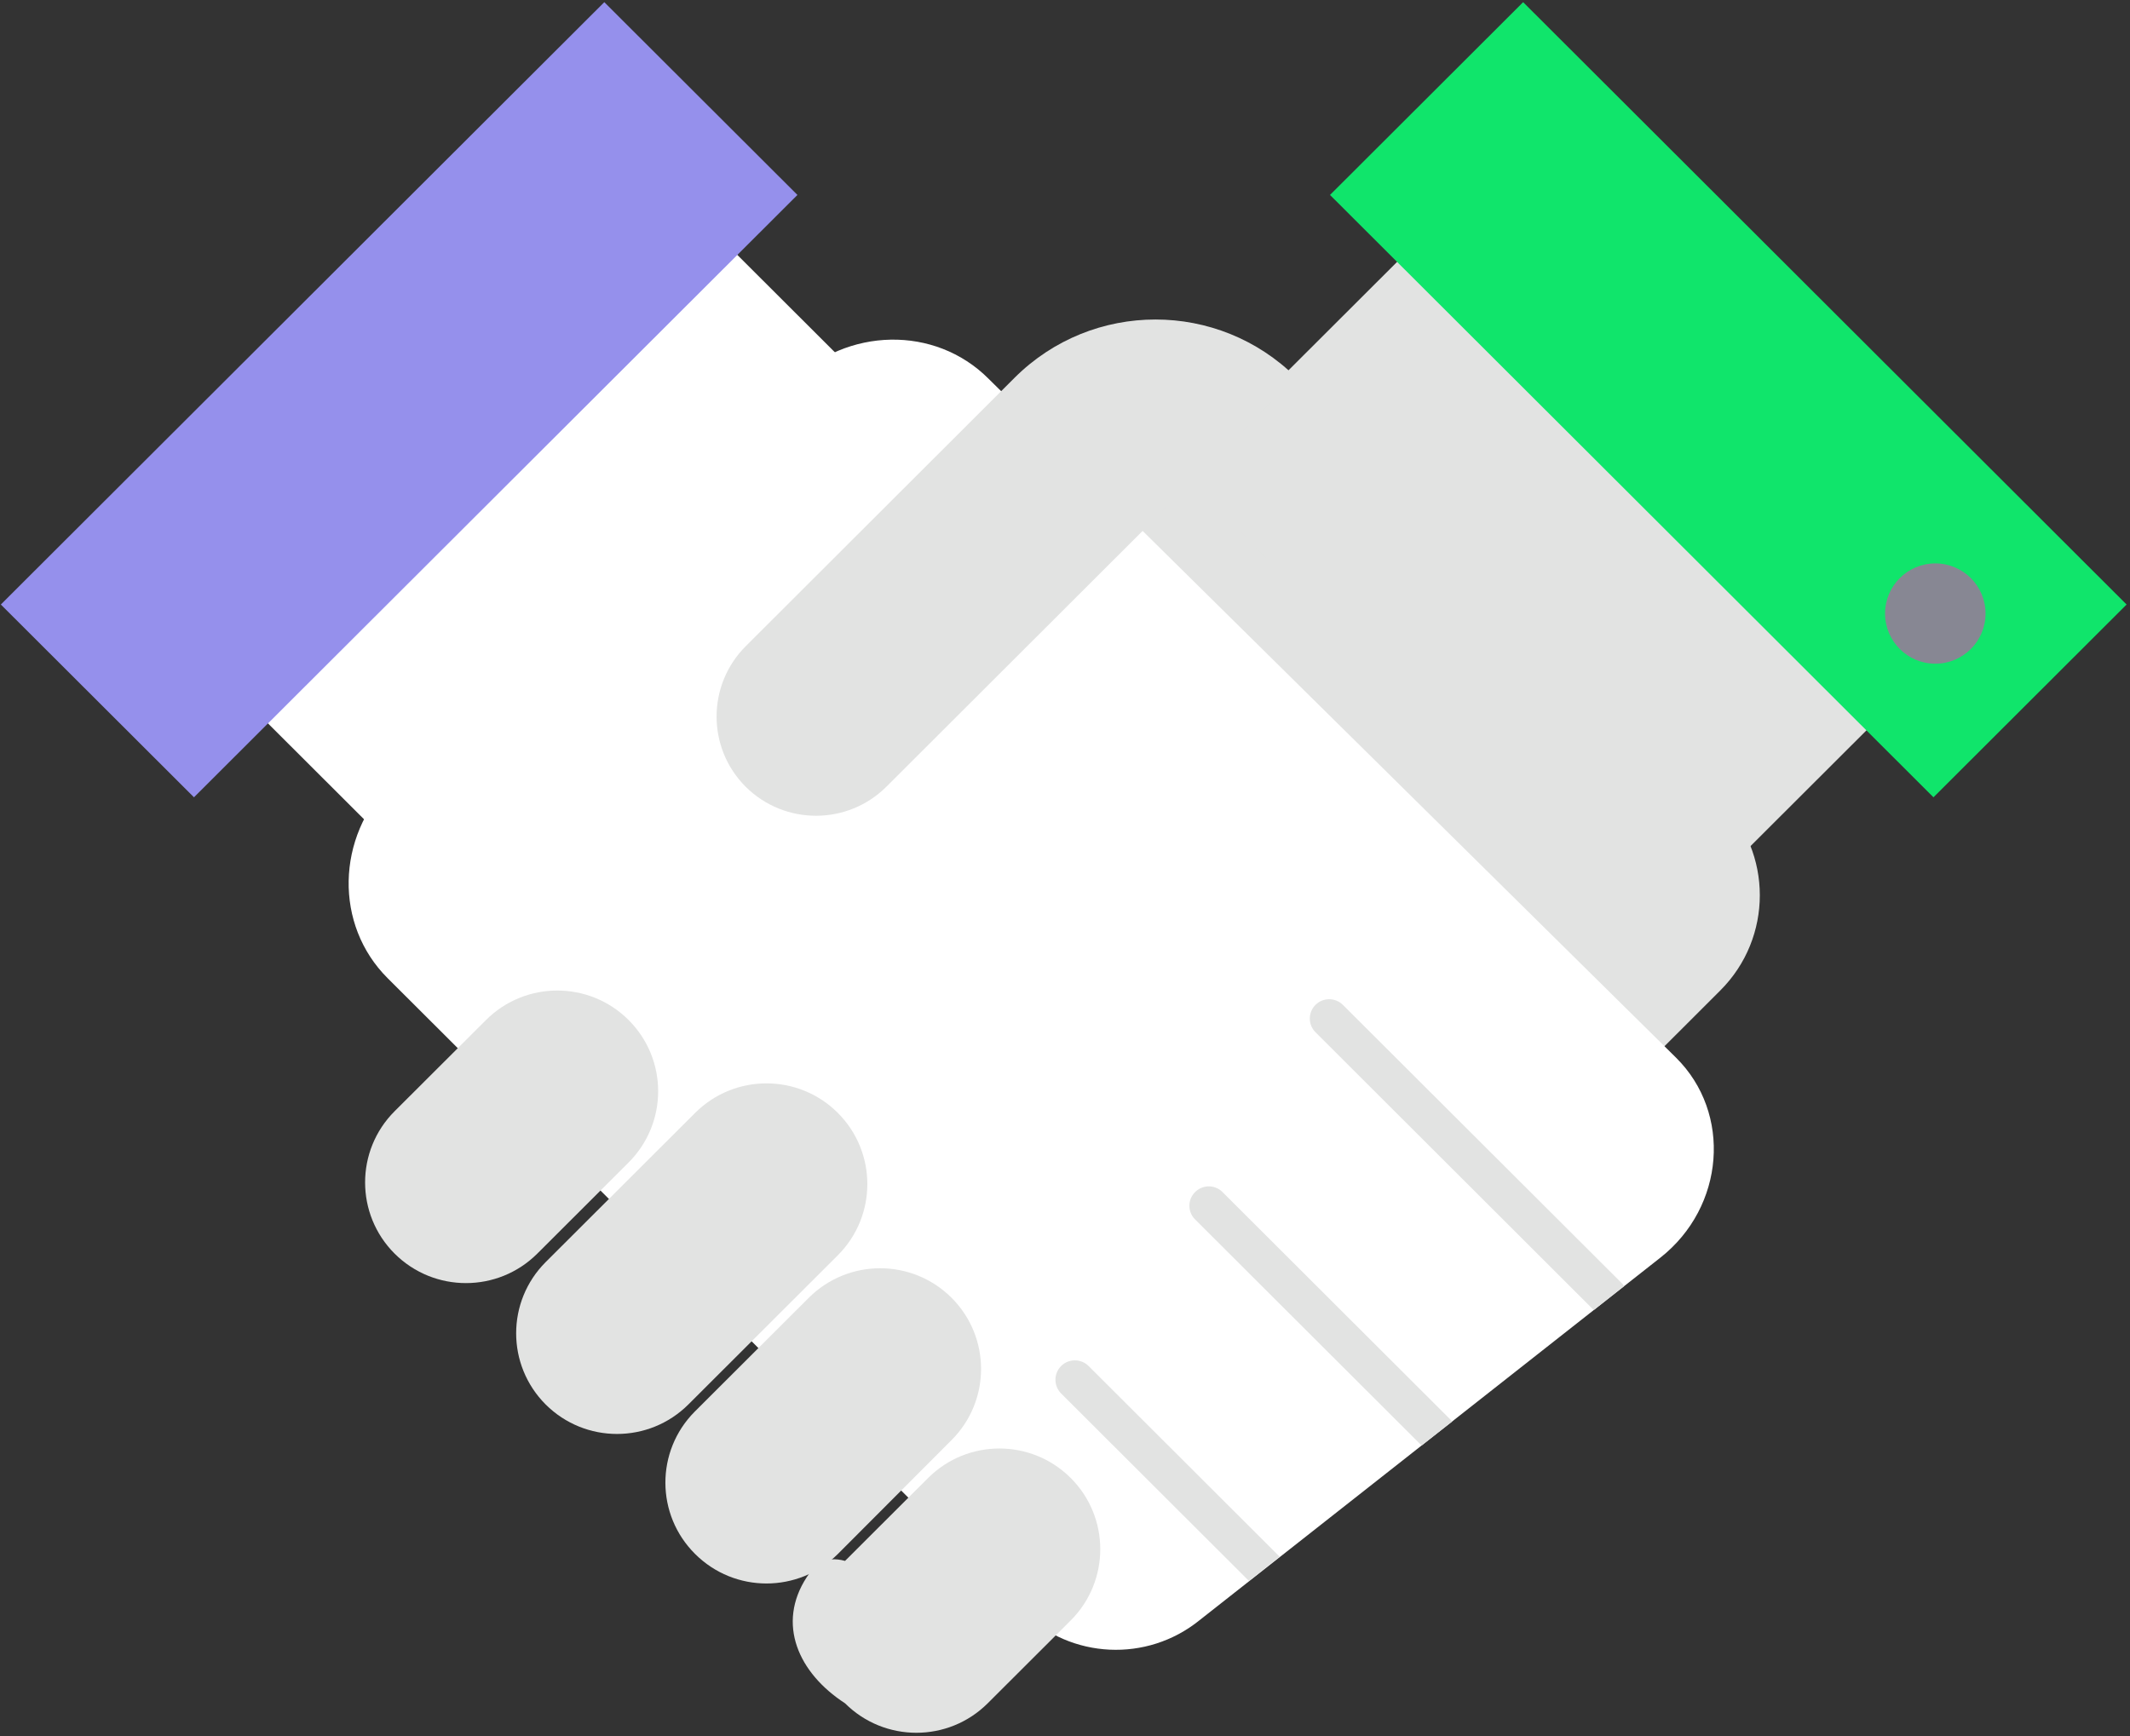
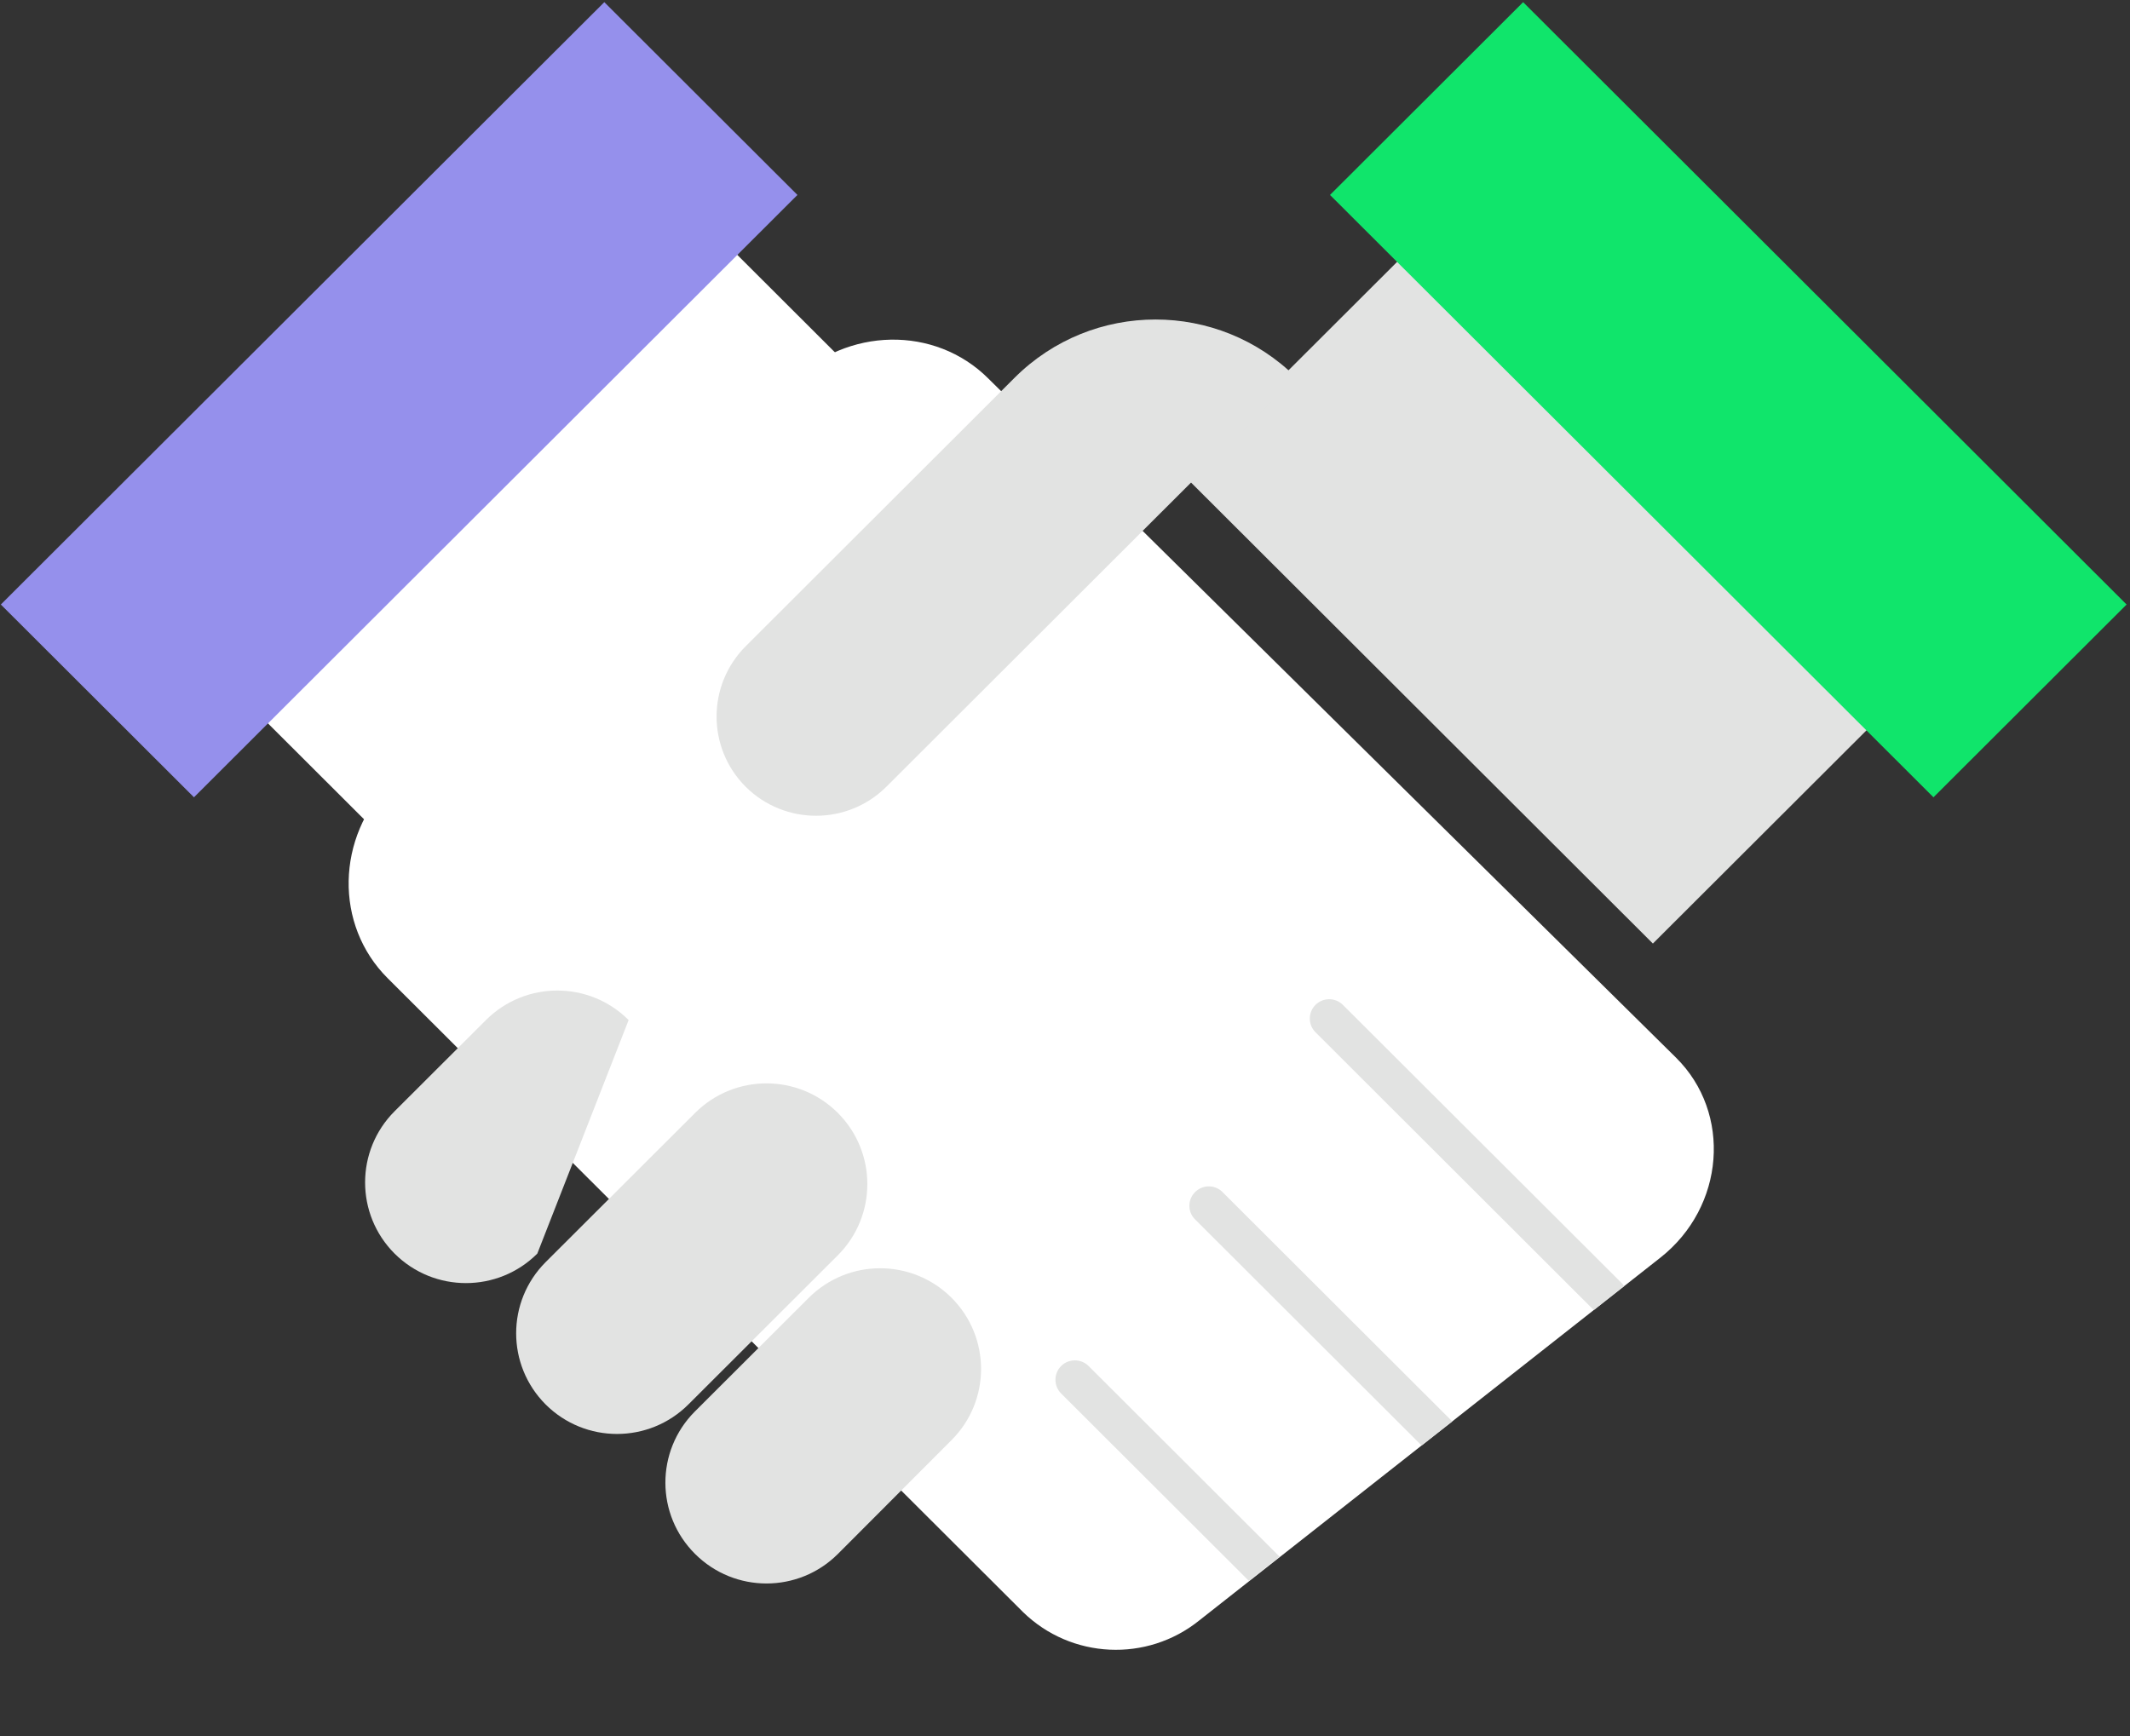
<svg xmlns="http://www.w3.org/2000/svg" width="574" height="468" viewBox="0 0 574 468" fill="none">
  <rect x="0" y="0" width="574" height="468" fill="#333333" stroke="none" />
  <g clip-path="url(#clip0_2357_3482)">
    <path d="M179.409 49.453L52.928 175.729L131.636 254.31L258.118 128.034L179.409 49.453Z" fill="white" />
-     <path d="M302.67 427.811L463.616 266.947C477.782 252.782 477.782 229.837 463.616 215.672L349.307 101.727L140.762 266.098C131.676 275.169 131.676 289.893 140.762 298.963L269.729 427.811C278.837 436.882 293.562 436.882 302.67 427.811Z" fill="#E2E3E2" />
    <path d="M275.681 434.513L104.463 263.663C90.074 249.319 90.522 225.681 105.426 210.712L213.312 103C228.217 88.12 251.983 87.673 266.35 102.039L451.644 285.066C466.772 300.036 464.825 325.282 447.459 338.978L323.213 436.748C309.093 448.142 288.661 447.181 275.681 434.513Z" fill="white" />
-     <path d="M106.344 299.521L130.961 274.945C141.568 264.355 158.755 264.333 169.385 274.923C169.385 274.923 169.385 274.923 169.407 274.945C180.014 285.558 180.014 302.716 169.407 313.329L144.791 337.905C134.161 348.496 116.974 348.496 106.344 337.905C95.737 327.315 95.737 310.112 106.344 299.521Z" fill="#E2E3E2" />
+     <path d="M106.344 299.521L130.961 274.945C141.568 264.355 158.755 264.333 169.385 274.923C169.385 274.923 169.385 274.923 169.407 274.945L144.791 337.905C134.161 348.496 116.974 348.496 106.344 337.905C95.737 327.315 95.737 310.112 106.344 299.521Z" fill="#E2E3E2" />
    <path d="M147.051 340.184L187.333 299.968C197.94 289.378 215.127 289.356 225.757 299.946C225.757 299.946 225.756 299.946 225.779 299.968C236.386 310.581 236.386 327.74 225.779 338.352L185.498 378.568C174.868 389.159 157.681 389.159 147.051 378.568C136.444 367.956 136.444 350.797 147.051 340.184Z" fill="#E2E3E2" />
    <path d="M397.652 49.468L318.943 128.049L445.425 254.325L524.133 175.744L397.652 49.468Z" fill="#E2E3E2" />
    <path d="M410.461 0.585L358.416 52.546L521.039 214.905L573.084 162.945L410.461 0.585Z" fill="#10E56B" />
    <path d="M187.333 380.378L217.969 349.791C228.598 339.201 245.785 339.201 256.415 349.791C267.022 360.381 267.045 377.54 256.437 388.153C256.437 388.153 256.437 388.153 256.415 388.175L225.779 418.873C215.149 429.464 197.962 429.464 187.333 418.873C176.68 408.306 176.636 391.124 187.221 380.489C187.265 380.445 187.288 380.422 187.333 380.378Z" fill="#E2E3E2" />
-     <path d="M227.724 420.728L250.103 398.385C260.71 387.795 277.897 387.773 288.527 398.363C288.527 398.363 288.527 398.363 288.549 398.385C299.156 408.998 299.156 426.157 288.549 436.769L266.171 459.112C255.541 469.702 238.354 469.702 227.724 459.112C215.125 450.934 209.217 437.685 217.408 425.107C219.489 421.912 222.197 419.208 227.724 420.728Z" fill="#E2E3E2" />
    <path d="M437.256 346.083L361.885 270.857C359.848 268.824 356.536 268.824 354.5 270.857C352.464 272.89 352.464 276.197 354.5 278.23L429.49 353.121L437.659 346.686C437.502 346.508 437.435 346.262 437.256 346.083Z" fill="#E2E3E2" />
    <path d="M391.358 383.126L329.638 321.507C327.713 319.362 324.401 319.183 322.253 321.127C320.104 323.048 319.925 326.355 321.872 328.5C321.984 328.634 322.118 328.746 322.253 328.88L383.1 389.628L391.38 383.126H391.358Z" fill="#E2E3E2" />
    <path d="M344.831 419.589L293.36 368.202C291.324 366.168 287.99 366.168 285.953 368.202C283.917 370.235 283.917 373.564 285.953 375.597L336.573 426.135L344.831 419.589Z" fill="#E2E3E2" />
    <path d="M238.914 212.007L349.307 101.771C328.338 80.903 294.435 80.903 273.466 101.771L201.004 174.137C190.509 184.593 190.464 201.573 200.937 212.052C200.937 212.052 200.982 212.097 201.004 212.119C211.522 222.508 228.463 222.463 238.914 212.007Z" fill="#E2E3E2" />
-     <path d="M521.533 178.896C529.011 178.896 535.072 172.845 535.072 165.379C535.072 157.914 529.011 151.862 521.533 151.862C514.056 151.862 507.994 157.914 507.994 165.379C507.994 172.845 514.056 178.896 521.533 178.896Z" fill="#878793" />
    <path d="M162.85 0.584L0.227 162.943L52.272 214.904L214.895 52.545L162.85 0.584Z" fill="#9590EC" />
  </g>
  <defs>
    <clipPath id="clip0_2357_3482">
      <rect width="574" height="468" fill="white" />
    </clipPath>
  </defs>
</svg>